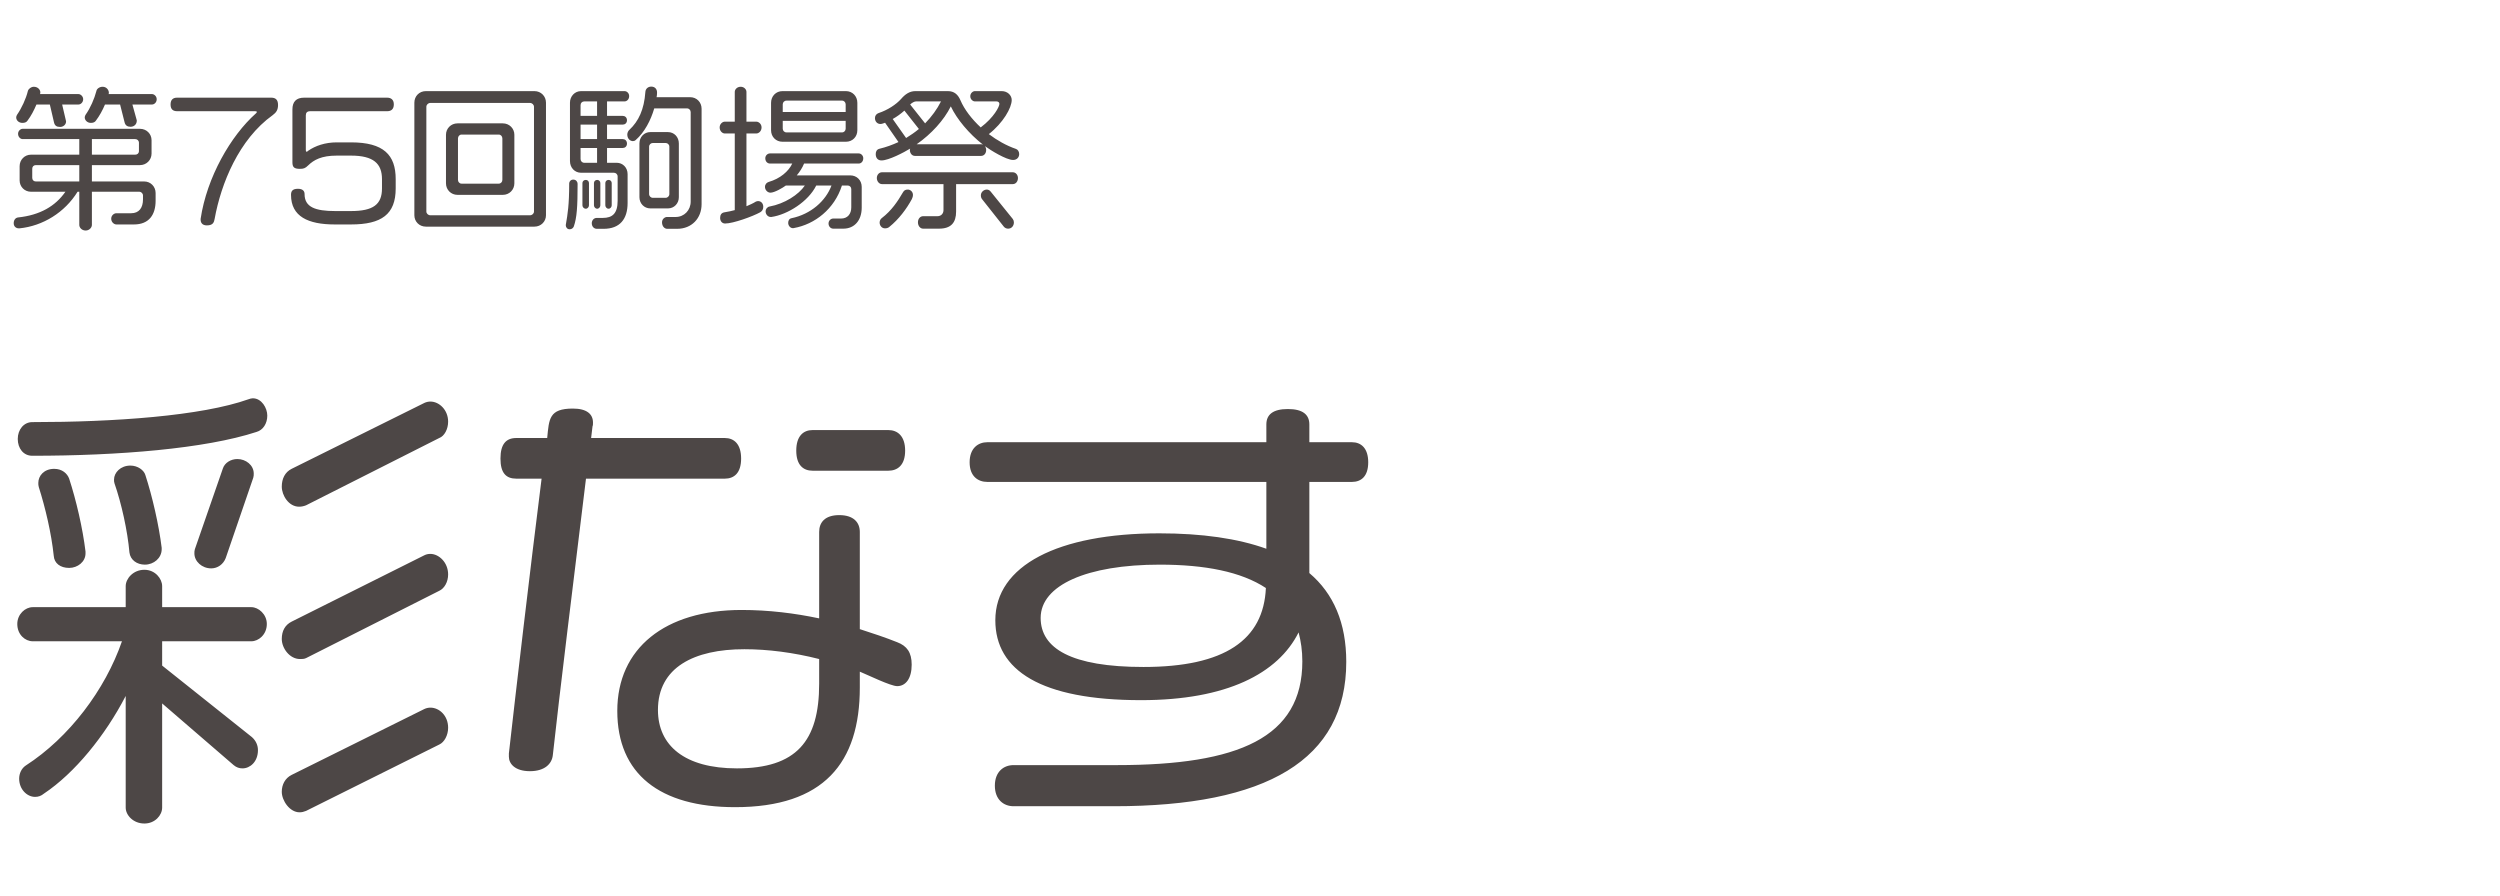
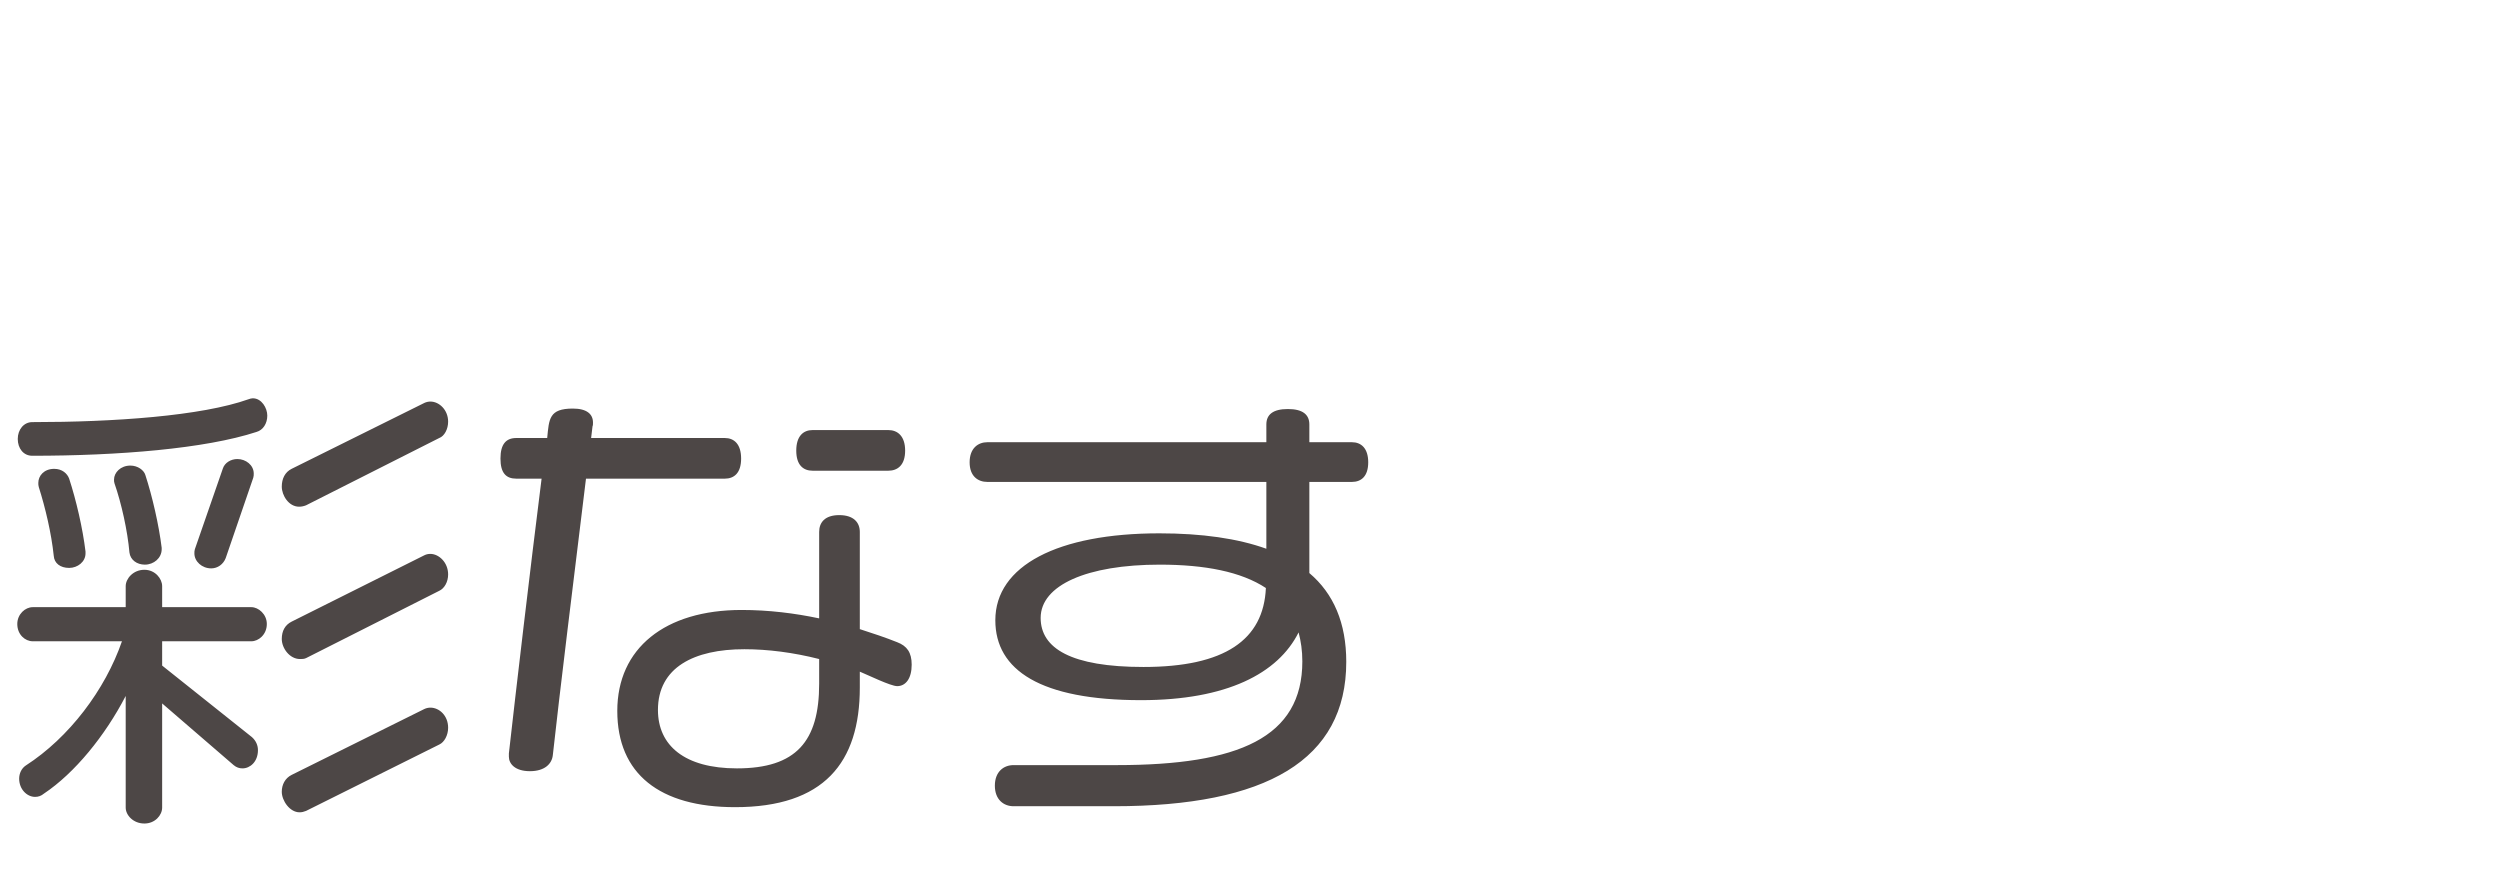
<svg xmlns="http://www.w3.org/2000/svg" width="321" height="115" viewBox="0 0 321 115" fill="none">
  <path d="M57.54 54.14C57.54 55.1 57.06 56 56.4 56.24L39.3 64.88C39 65 38.7 65.06 38.4 65.06C37.08 65.06 36.18 63.62 36.18 62.48C36.18 61.46 36.6 60.62 37.44 60.2L54.48 51.74C54.72 51.62 55.02 51.56 55.26 51.56C56.4 51.56 57.54 52.64 57.54 54.14ZM57.54 73.76C57.54 74.72 57.06 75.56 56.4 75.86L39.3 84.5C39.06 84.62 38.76 84.62 38.52 84.62C37.2 84.62 36.18 83.24 36.18 82.04C36.18 81.02 36.6 80.24 37.44 79.82L54.48 71.3C54.72 71.18 54.96 71.12 55.26 71.12C56.34 71.12 57.54 72.2 57.54 73.76ZM34.32 53.36C34.32 54.38 33.78 55.22 32.94 55.46C26.34 57.62 15.18 58.52 4.14 58.52C3 58.52 2.28 57.56 2.28 56.36C2.28 55.16 3.06 54.2 4.14 54.2C14.58 54.2 25.86 53.42 31.92 51.26C32.1 51.2 32.28 51.14 32.46 51.14C33.6 51.14 34.32 52.4 34.32 53.36ZM32.58 60.8C32.58 60.98 32.58 61.16 32.52 61.34L28.98 71.66C28.68 72.44 27.96 72.98 27.12 72.98C25.92 72.98 24.96 72.08 24.96 71.06C24.96 70.88 24.96 70.7 25.02 70.52L28.62 60.14C28.86 59.42 29.64 58.94 30.48 58.94C31.56 58.94 32.58 59.72 32.58 60.8ZM20.76 70.52C20.76 71.66 19.74 72.5 18.6 72.5C17.58 72.5 16.74 71.9 16.62 70.94C16.38 68.18 15.6 64.64 14.7 62.06C14.64 61.88 14.64 61.76 14.64 61.58C14.64 60.68 15.48 59.78 16.74 59.78C17.7 59.78 18.48 60.38 18.66 60.98C19.56 63.74 20.4 67.4 20.76 70.34V70.52ZM57.54 93.44C57.54 94.4 57.06 95.3 56.4 95.6L39.3 104.12C39 104.24 38.76 104.3 38.46 104.3C37.2 104.3 36.18 102.8 36.18 101.66C36.18 100.76 36.6 99.92 37.44 99.5L54.48 91.04C54.72 90.92 55.02 90.86 55.26 90.86C56.4 90.86 57.54 91.88 57.54 93.44ZM10.98 71.06C10.98 72.14 9.96 72.92 8.88 72.92C7.74 72.92 6.96 72.32 6.9 71.36C6.6 68.48 5.82 65.18 4.98 62.54C4.92 62.36 4.92 62.18 4.92 62C4.92 61.1 5.64 60.2 6.96 60.2C7.98 60.2 8.64 60.8 8.88 61.46C9.78 64.22 10.62 67.82 10.98 70.82V71.06ZM34.26 80.12C34.26 81.5 33.18 82.34 32.28 82.34H20.82V85.46L32.34 94.64C32.88 95.12 33.12 95.72 33.12 96.32C33.12 97.82 32.1 98.66 31.14 98.66C30.72 98.66 30.36 98.54 30 98.24L20.82 90.32V103.7C20.82 104.66 19.92 105.74 18.54 105.74C17.1 105.74 16.14 104.66 16.14 103.7V89.36C13.5 94.46 9.6 99.26 5.64 101.9C5.28 102.2 4.92 102.32 4.5 102.32C3.48 102.32 2.46 101.36 2.46 99.98C2.46 99.32 2.76 98.66 3.3 98.3C8.88 94.7 13.5 88.58 15.66 82.34H4.2C3.24 82.34 2.22 81.5 2.22 80.12C2.22 78.86 3.24 77.96 4.2 77.96H16.14V75.26C16.14 74.3 17.1 73.16 18.54 73.16C19.92 73.16 20.82 74.3 20.82 75.26V77.96H32.28C33.18 77.96 34.26 78.86 34.26 80.12ZM116.22 57.86C116.22 59.72 115.26 60.44 114.06 60.44H104.34C103.14 60.44 102.24 59.72 102.24 57.86C102.24 56 103.14 55.22 104.34 55.22H114.06C115.26 55.22 116.22 56 116.22 57.86ZM117.06 85.34C117.06 87.14 116.28 88.1 115.2 88.1C114.36 88.1 111.42 86.66 110.4 86.24V88.28C110.4 97.94 105.78 103.64 94.38 103.64C84.72 103.64 79.26 99.38 79.26 91.28C79.26 83.24 85.38 78.32 95.22 78.32C98.7 78.32 102.06 78.74 105.18 79.4V68.3C105.18 67.1 105.9 66.14 107.76 66.14C109.62 66.14 110.4 67.1 110.4 68.3V80.78C112.08 81.32 113.7 81.86 115.2 82.46C116.46 82.94 117.06 83.78 117.06 85.34ZM95.16 58.88C95.16 60.74 94.26 61.46 93.06 61.46H75.24C73.8 73.22 71.76 89.78 70.98 96.98C70.86 98.06 69.96 99.02 68.04 99.02C66.12 99.02 65.34 98.06 65.34 97.16V96.74C66.18 89.24 68.1 72.86 69.54 61.46H66.3C64.98 61.46 64.26 60.74 64.26 58.88C64.26 57.02 64.98 56.24 66.3 56.24H70.26C70.5 53.78 70.5 52.46 73.56 52.46C75.36 52.46 76.14 53.18 76.14 54.26C76.14 54.44 76.14 54.62 76.08 54.74C76.02 55.22 75.96 55.76 75.9 56.24H93.06C94.26 56.24 95.16 57.02 95.16 58.88ZM105.18 87.8V84.62C101.88 83.78 98.58 83.36 95.58 83.36C89.1 83.36 84.48 85.7 84.48 91.16C84.48 95.72 87.9 98.66 94.62 98.66C102.24 98.66 105.18 95.18 105.18 87.8ZM175.68 59.36C175.68 61.16 174.78 61.88 173.58 61.88H168.12V73.58C171.24 76.22 172.86 80 172.86 84.98C172.86 97.58 162.6 103.52 143.04 103.52H130.14C128.88 103.52 127.74 102.68 127.74 100.88C127.74 99.08 128.88 98.24 130.14 98.24H143.4C159.06 98.24 167.22 94.7 167.22 84.92C167.22 83.54 167.04 82.34 166.74 81.2C164.1 86.48 157.5 89.9 146.52 89.9C133.62 89.9 127.8 86.06 127.8 79.64C127.8 72.62 135.84 68.48 148.86 68.48C154.32 68.48 158.94 69.14 162.6 70.46V61.88H126.78C125.58 61.88 124.5 61.16 124.5 59.36C124.5 57.56 125.58 56.78 126.78 56.78H162.6V54.5C162.6 53.24 163.44 52.52 165.36 52.52C167.28 52.52 168.12 53.24 168.12 54.5V56.78H173.58C174.78 56.78 175.68 57.56 175.68 59.36ZM162.54 75.5C159.36 73.4 154.68 72.5 148.92 72.5C139.56 72.5 133.62 75.14 133.62 79.34C133.62 83.24 137.52 85.64 146.82 85.64C157.26 85.64 162.24 82.16 162.54 75.5Z" fill="#4D4746" />
-   <path d="M20.12 12.74C20.12 13.16 19.8 13.42 19.52 13.42H17L17.56 15.44V15.52C17.56 15.9 17.28 16.26 16.78 16.28C16.38 16.28 16.1 16.12 16 15.72L15.42 13.42H13.48C13.16 14.18 12.76 14.9 12.32 15.48C12.2 15.68 11.98 15.78 11.66 15.78C11.22 15.78 10.88 15.44 10.88 15.08C10.88 14.96 10.92 14.84 11 14.72C11.6 13.88 12.12 12.68 12.38 11.68C12.42 11.4 12.78 11.14 13.18 11.14C13.68 11.14 13.98 11.56 13.98 11.92C13.98 11.96 13.96 12.06 13.94 12.08H19.52C19.8 12.08 20.12 12.36 20.12 12.74ZM10.68 12.74C10.68 13.16 10.34 13.42 10.08 13.42H7.98L8.46 15.48C8.48 15.52 8.48 15.58 8.48 15.62C8.48 15.98 8.14 16.3 7.72 16.3C7.28 16.3 7.04 16.14 6.94 15.74L6.4 13.42H4.68C4.36 14.18 3.98 14.9 3.54 15.48C3.42 15.68 3.2 15.78 2.88 15.78C2.4 15.78 2.08 15.44 2.08 15.08C2.08 14.96 2.12 14.84 2.2 14.72C2.78 13.88 3.34 12.68 3.58 11.68C3.66 11.4 4 11.14 4.34 11.14C4.86 11.14 5.18 11.52 5.18 11.86C5.18 11.9 5.16 11.94 5.16 11.98C5.16 12.02 5.16 12.06 5.14 12.08H10.08C10.34 12.08 10.68 12.36 10.68 12.74ZM19.98 25.78C19.98 27.54 19.16 28.82 17.2 28.82H14.94C14.64 28.82 14.28 28.52 14.28 28.08C14.28 27.66 14.64 27.38 14.94 27.38H16.84C17.86 27.38 18.36 26.68 18.36 25.6V25.1C18.36 24.84 18.14 24.62 17.88 24.62H11.8V28.88C11.8 29.22 11.46 29.6 11 29.6C10.5 29.6 10.18 29.22 10.18 28.88V24.62H9.96C8.32 27.28 5.5 29.02 2.5 29.32H2.42C2.08 29.32 1.76 29.1 1.76 28.66C1.76 28.26 1.98 27.96 2.32 27.92C5.14 27.62 7.1 26.48 8.4 24.62H3.98C3.16 24.62 2.52 23.98 2.52 23.16V21.34C2.52 20.52 3.16 19.86 3.98 19.86H10.18V17.86H2.9C2.64 17.86 2.32 17.6 2.32 17.18C2.32 16.8 2.64 16.54 2.9 16.54H17.98C18.8 16.54 19.46 17.18 19.46 18V19.72C19.46 20.54 18.8 21.2 17.98 21.2H11.8V23.3H18.52C19.34 23.3 19.98 23.96 19.98 24.78V25.78ZM17.84 19.4V18.34C17.84 18.06 17.64 17.86 17.36 17.86H11.8V19.86H17.36C17.64 19.86 17.84 19.68 17.84 19.4ZM10.18 23.3V21.2H4.6C4.34 21.2 4.14 21.38 4.14 21.66V22.84C4.14 23.12 4.34 23.3 4.6 23.3H10.18ZM35.7 13.48C35.7 14.1 35.48 14.44 35.02 14.78C30.66 17.9 28.38 23.58 27.56 28.1C27.48 28.54 27.36 28.94 26.56 28.94C25.96 28.94 25.76 28.58 25.76 28.2V28.1C26.56 22.76 29.62 17.44 32.86 14.56C32.92 14.5 32.98 14.44 32.98 14.38C32.98 14.32 32.92 14.28 32.76 14.28H22.76C22.24 14.28 21.9 14.06 21.9 13.42C21.9 12.8 22.22 12.54 22.74 12.54H34.82C35.36 12.54 35.7 12.78 35.7 13.48ZM50.807 24.2C50.807 27.52 48.987 28.82 45.067 28.82H42.967C39.567 28.82 37.367 27.8 37.367 25.02C37.367 24.6 37.507 24.24 38.247 24.24C38.907 24.24 39.107 24.56 39.107 24.92C39.107 26.6 40.487 27.1 43.047 27.1H45.067C47.907 27.1 49.047 26.26 49.047 24.2V23C49.047 21 47.947 19.98 45.067 19.98H43.247C41.287 19.98 40.307 20.52 39.567 21.24C39.187 21.62 38.967 21.68 38.487 21.68C37.747 21.68 37.547 21.44 37.547 20.84V14.04C37.547 13.08 38.027 12.54 39.047 12.54H49.707C50.207 12.54 50.567 12.8 50.567 13.4C50.567 14.04 50.207 14.28 49.707 14.28H39.827C39.427 14.28 39.267 14.48 39.267 14.82V19.28C39.267 19.42 39.287 19.48 39.387 19.48C39.427 19.48 39.487 19.44 39.567 19.36C40.487 18.72 41.747 18.28 43.247 18.28H45.067C49.267 18.28 50.807 19.9 50.807 23V24.2ZM70.104 27.64C70.104 28.44 69.464 29.1 68.624 29.1H54.684C53.824 29.1 53.204 28.44 53.204 27.64V13.18C53.204 12.36 53.824 11.7 54.684 11.7H68.624C69.464 11.7 70.104 12.36 70.104 13.18V27.64ZM68.564 27.16V13.72C68.564 13.44 68.324 13.22 68.064 13.22H55.244C54.984 13.22 54.744 13.44 54.744 13.72V27.16C54.744 27.42 54.984 27.64 55.244 27.64H68.064C68.324 27.64 68.564 27.42 68.564 27.16ZM66.044 23.54C66.044 24.36 65.404 25.02 64.564 25.02H58.744C57.904 25.02 57.264 24.36 57.264 23.54V17.3C57.264 16.5 57.904 15.84 58.744 15.84H64.564C65.404 15.84 66.044 16.5 66.044 17.3V23.54ZM64.504 23.1V17.78C64.504 17.5 64.304 17.28 64.044 17.28H59.264C59.004 17.28 58.804 17.5 58.804 17.78V23.1C58.804 23.36 59.004 23.58 59.264 23.58H64.044C64.304 23.58 64.504 23.36 64.504 23.1ZM90.084 26.22C90.084 28.02 88.824 29.38 86.944 29.38H85.664C85.344 29.38 85.004 29.08 85.004 28.54C85.004 28.12 85.364 27.86 85.644 27.86H86.764C87.844 27.86 88.684 27 88.684 25.88V14.4C88.684 14.14 88.484 13.92 88.224 13.92H84.004C83.564 15.44 82.764 16.98 81.624 17.98C81.524 18.08 81.384 18.12 81.264 18.12C80.904 18.12 80.544 17.8 80.544 17.28C80.544 17.04 80.664 16.8 80.804 16.68C82.004 15.56 82.704 14.06 82.864 11.82C82.884 11.4 83.204 11.12 83.624 11.12C84.144 11.12 84.364 11.5 84.364 11.86V11.94C84.364 12.12 84.344 12.3 84.304 12.48H88.624C89.444 12.48 90.084 13.12 90.084 13.96V26.22ZM87.164 25.32C87.164 26.12 86.564 26.76 85.764 26.76H83.504C82.704 26.76 82.104 26.12 82.104 25.32V18.42C82.104 17.6 82.704 16.96 83.504 16.96H85.764C86.564 16.96 87.164 17.6 87.164 18.42V25.32ZM80.784 12.34C80.784 12.78 80.464 13.02 80.204 13.02H77.944V14.88H79.964C80.244 14.88 80.504 15.08 80.504 15.44C80.504 15.8 80.244 16 79.964 16H77.944V17.86H79.964C80.244 17.86 80.504 18.06 80.504 18.44C80.504 18.8 80.244 19 79.964 19H77.944V20.9H79.184C79.964 20.9 80.584 21.52 80.584 22.36V26.06C80.584 28.14 79.584 29.38 77.504 29.38H76.624C76.284 29.38 75.984 29.1 75.984 28.66C75.984 28.32 76.224 27.98 76.624 27.98H77.404C78.604 27.98 79.304 27.44 79.304 25.78V22.66C79.304 22.38 79.084 22.18 78.824 22.18H74.604C73.804 22.18 73.184 21.54 73.184 20.68V13.18C73.184 12.36 73.804 11.7 74.604 11.7H80.204C80.464 11.7 80.784 11.94 80.784 12.34ZM78.544 26.36C78.544 26.56 78.384 26.8 78.144 26.8C77.884 26.8 77.724 26.56 77.724 26.36V23.5C77.724 23.3 77.884 23.1 78.144 23.1C78.384 23.1 78.544 23.3 78.544 23.5V26.36ZM77.084 26.36C77.084 26.56 76.924 26.8 76.684 26.8C76.424 26.8 76.264 26.56 76.264 26.36V23.5C76.264 23.3 76.424 23.1 76.684 23.1C76.924 23.1 77.084 23.3 77.084 23.5V26.36ZM75.624 26.36C75.624 26.56 75.464 26.8 75.224 26.8C74.944 26.8 74.784 26.56 74.784 26.36V23.5C74.784 23.3 74.944 23.1 75.224 23.1C75.464 23.1 75.624 23.3 75.624 23.5V26.36ZM74.164 23.6C74.164 26.6 74.064 27.94 73.684 29.06C73.604 29.28 73.404 29.44 73.144 29.44C72.824 29.44 72.644 29.18 72.644 28.9C72.644 28.86 72.664 28.82 72.664 28.78C72.884 27.5 73.084 26.34 73.084 23.54C73.084 23.32 73.284 23.06 73.604 23.06C73.984 23.06 74.164 23.36 74.164 23.6ZM85.944 24.92V18.84C85.944 18.56 85.724 18.36 85.464 18.36H83.824C83.564 18.36 83.344 18.56 83.344 18.84V24.92C83.344 25.18 83.564 25.4 83.824 25.4H85.464C85.724 25.4 85.944 25.18 85.944 24.92ZM76.664 14.88V13.02H75.024C74.744 13.02 74.544 13.22 74.544 13.5V14.88H76.664ZM76.664 17.86V16H74.544V17.86H76.664ZM76.664 20.9V19H74.544V20.42C74.544 20.68 74.744 20.9 75.004 20.9H76.664ZM110.084 16.72C110.084 17.58 109.444 18.2 108.624 18.2H100.464C99.644 18.2 99.004 17.58 99.004 16.72V13.2C99.004 12.34 99.644 11.7 100.464 11.7H108.624C109.444 11.7 110.084 12.34 110.084 13.2V16.72ZM110.844 20.32C110.844 20.76 110.544 21 110.264 21H103.244C103.024 21.54 102.704 22.04 102.304 22.52H109.184C110.004 22.52 110.644 23.14 110.644 24V26.66C110.644 28.28 109.724 29.36 108.284 29.36H106.984C106.684 29.36 106.384 29.1 106.384 28.7C106.384 28.32 106.684 28.06 106.984 28.06H108.004C108.804 28.06 109.304 27.5 109.304 26.62V24.28C109.304 24.02 109.104 23.82 108.844 23.82H108.104C107.144 26.84 104.624 28.8 101.944 29.28C101.904 29.28 101.864 29.3 101.824 29.3C101.444 29.3 101.204 28.94 101.204 28.62C101.204 28.34 101.324 28.08 101.624 28.02C104.124 27.5 106.024 25.8 106.764 23.82H104.804C103.804 25.86 101.144 27.56 99.044 27.86H98.964C98.564 27.86 98.304 27.48 98.304 27.16C98.304 26.82 98.544 26.56 98.804 26.52C100.744 26.16 102.544 25 103.344 23.82H100.904C100.504 24.12 99.444 24.74 98.924 24.74C98.544 24.74 98.224 24.38 98.224 24C98.224 23.66 98.444 23.44 98.704 23.36C100.164 22.94 101.264 22 101.724 21H98.864C98.564 21 98.264 20.76 98.264 20.32C98.264 19.96 98.564 19.7 98.864 19.7H110.264C110.544 19.7 110.844 19.96 110.844 20.32ZM98.004 26.56C98.004 26.9 97.844 27.12 97.604 27.26C96.664 27.78 94.144 28.7 93.104 28.7C92.724 28.7 92.464 28.4 92.464 27.98C92.464 27.6 92.624 27.32 93.024 27.26C93.484 27.2 93.924 27.08 94.344 26.98V17.14H93.064C92.764 17.14 92.404 16.84 92.404 16.36C92.404 15.92 92.764 15.62 93.064 15.62H94.344V11.8C94.344 11.48 94.644 11.14 95.104 11.14C95.544 11.14 95.844 11.48 95.844 11.8V15.62H97.104C97.424 15.62 97.784 15.92 97.784 16.36C97.784 16.84 97.424 17.14 97.104 17.14H95.844V26.48C96.264 26.3 96.684 26.12 97.064 25.88C97.164 25.84 97.264 25.82 97.344 25.82C97.704 25.82 98.004 26.1 98.004 26.56ZM108.584 14.38V13.4C108.584 13.14 108.384 12.92 108.124 12.92H100.984C100.704 12.92 100.504 13.14 100.504 13.4V14.38H108.584ZM108.584 16.52V15.52H100.504V16.52C100.504 16.78 100.704 17 100.984 17H108.124C108.384 17 108.584 16.78 108.584 16.52ZM130.864 19.78C130.864 20.2 130.564 20.54 130.084 20.54C129.204 20.54 127.164 19.28 126.464 18.76C126.564 18.9 126.624 19.08 126.624 19.26C126.624 19.68 126.364 20.02 125.964 20.02H117.484C117.084 20.02 116.824 19.66 116.824 19.24C116.824 19.2 116.844 19.14 116.864 19.08C116.084 19.56 114.104 20.6 113.184 20.6C112.744 20.6 112.444 20.32 112.444 19.78C112.444 19.42 112.604 19.18 112.924 19.1C113.764 18.9 114.584 18.6 115.364 18.24L113.644 15.76C113.444 15.82 113.264 15.92 113.044 15.92C112.644 15.92 112.344 15.6 112.344 15.16C112.344 14.86 112.524 14.62 112.804 14.52C113.964 14.14 115.064 13.42 115.704 12.7C116.204 12.12 116.784 11.7 117.524 11.7H121.704C122.524 11.7 123.004 12.14 123.324 12.88C123.824 14.06 124.764 15.28 125.924 16.36C127.644 15.06 128.324 13.68 128.324 13.34C128.324 13.18 128.204 13.02 127.944 13.02H125.164C124.924 13.02 124.584 12.76 124.584 12.36C124.584 11.96 124.924 11.7 125.164 11.7H128.624C129.364 11.7 129.904 12.24 129.904 12.84C129.904 13.84 128.804 15.78 126.964 17.22C128.024 18.02 129.224 18.7 130.444 19.12C130.684 19.2 130.864 19.46 130.864 19.78ZM130.184 28.56C130.184 28.98 129.904 29.36 129.444 29.36C129.244 29.36 129.044 29.28 128.904 29.12L126.104 25.58C126.004 25.46 125.944 25.3 125.944 25.08C125.944 24.66 126.324 24.34 126.704 24.34C126.884 24.34 127.064 24.42 127.204 24.6L130.044 28.12C130.144 28.26 130.184 28.4 130.184 28.56ZM130.704 22.86C130.704 23.28 130.444 23.64 130.044 23.64H122.764V27.16C122.764 28.58 122.124 29.36 120.564 29.36H118.524C118.184 29.36 117.864 29.04 117.864 28.54C117.864 28.06 118.184 27.76 118.524 27.76H120.364C120.844 27.76 121.144 27.42 121.144 26.98V23.64H113.244C112.884 23.64 112.584 23.28 112.584 22.86C112.584 22.44 112.884 22.12 113.244 22.12H130.044C130.424 22.12 130.704 22.46 130.704 22.86ZM117.224 25.04C117.224 25.18 117.184 25.36 117.084 25.56C116.404 26.82 115.404 28.16 114.184 29.14C114.024 29.28 113.824 29.32 113.624 29.32C113.224 29.32 112.944 28.96 112.944 28.58C112.944 28.32 113.064 28.12 113.224 28C114.484 27.04 115.284 25.82 115.924 24.72C116.084 24.44 116.244 24.34 116.584 24.34C116.844 24.34 117.224 24.58 117.224 25.04ZM126.224 18.58C124.404 17.16 122.864 15.3 122.084 13.66C121.184 15.46 119.584 17.2 117.704 18.52H125.964C126.064 18.52 126.144 18.54 126.224 18.58ZM120.824 13.02H117.624C117.404 13.02 117.084 13.2 116.864 13.42L118.784 15.84C119.624 14.98 120.324 14.02 120.824 13.02ZM117.984 16.56L116.124 14.2C115.684 14.6 115.164 14.98 114.624 15.28L116.344 17.72C116.924 17.36 117.484 16.98 117.984 16.56Z" fill="#4D4746" />
</svg>